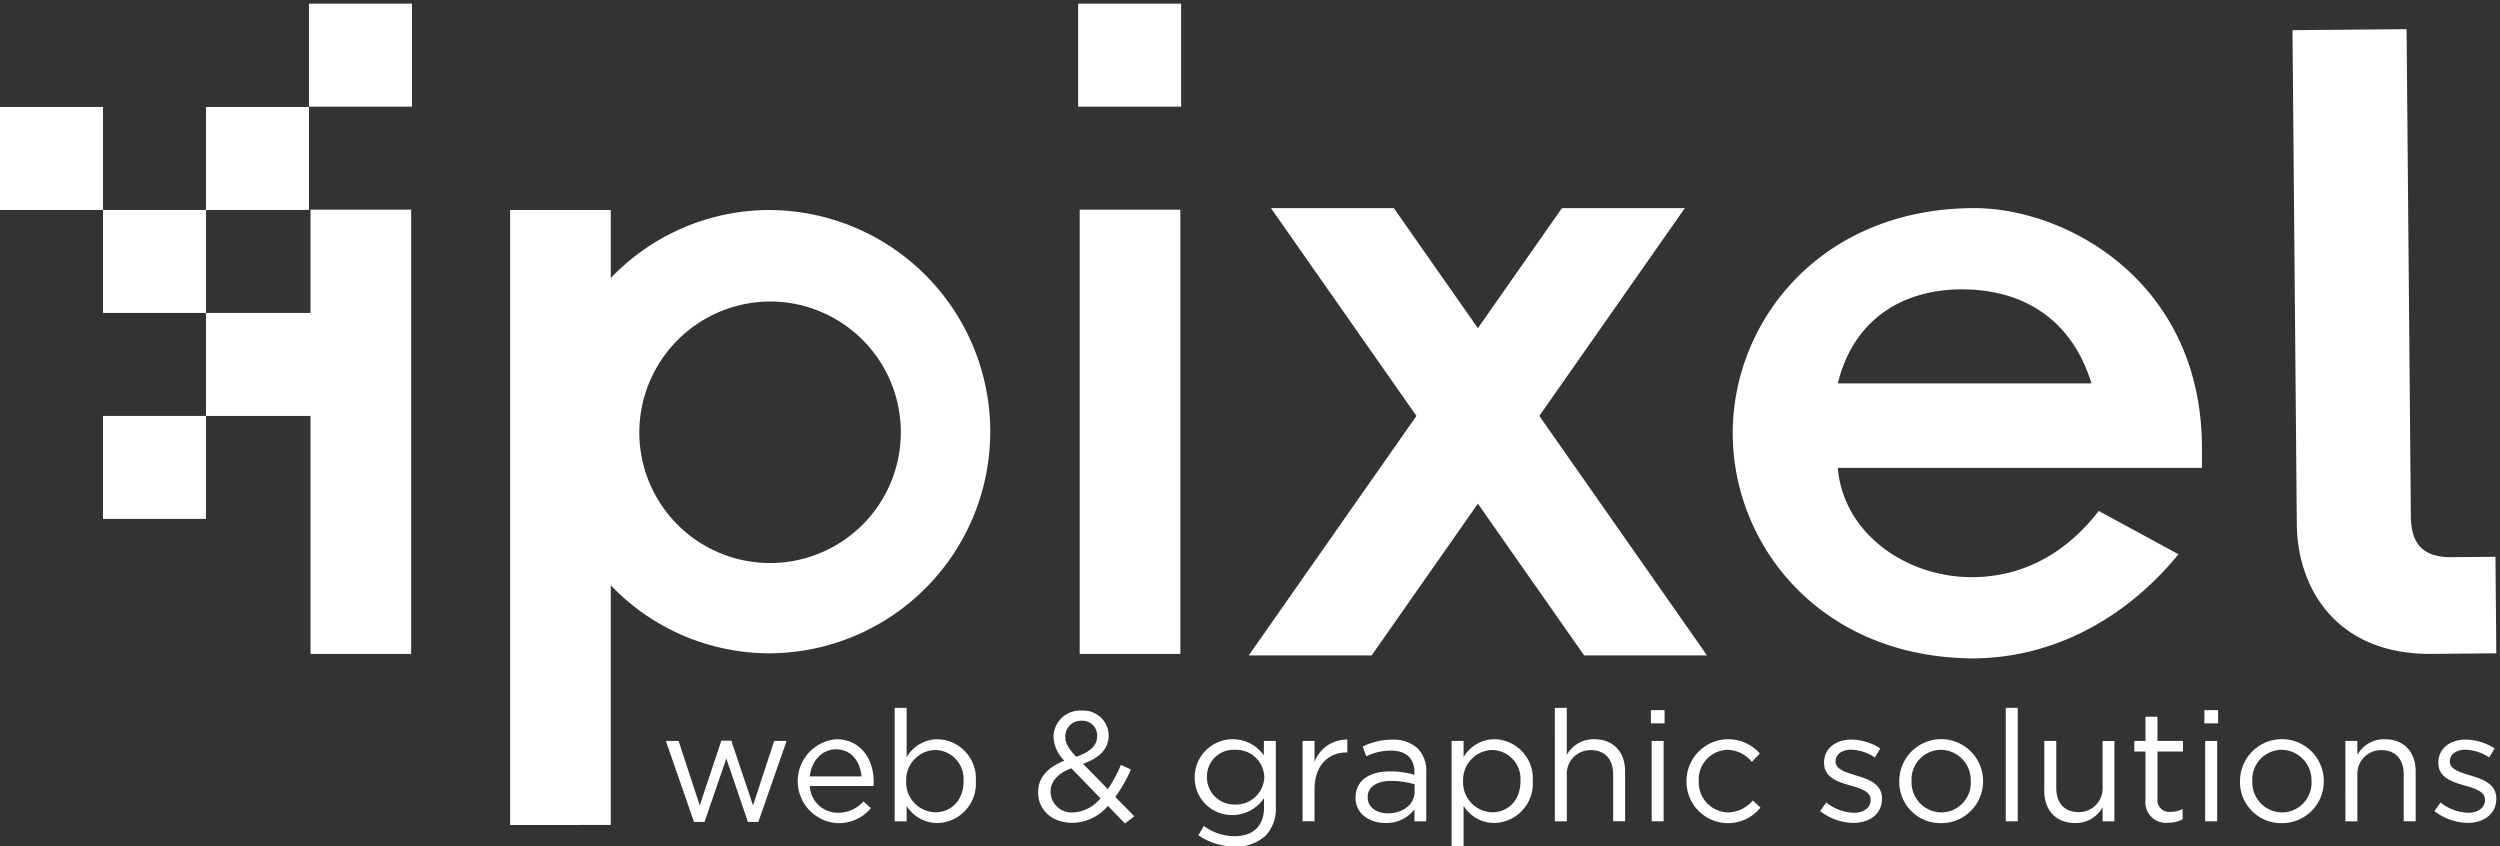
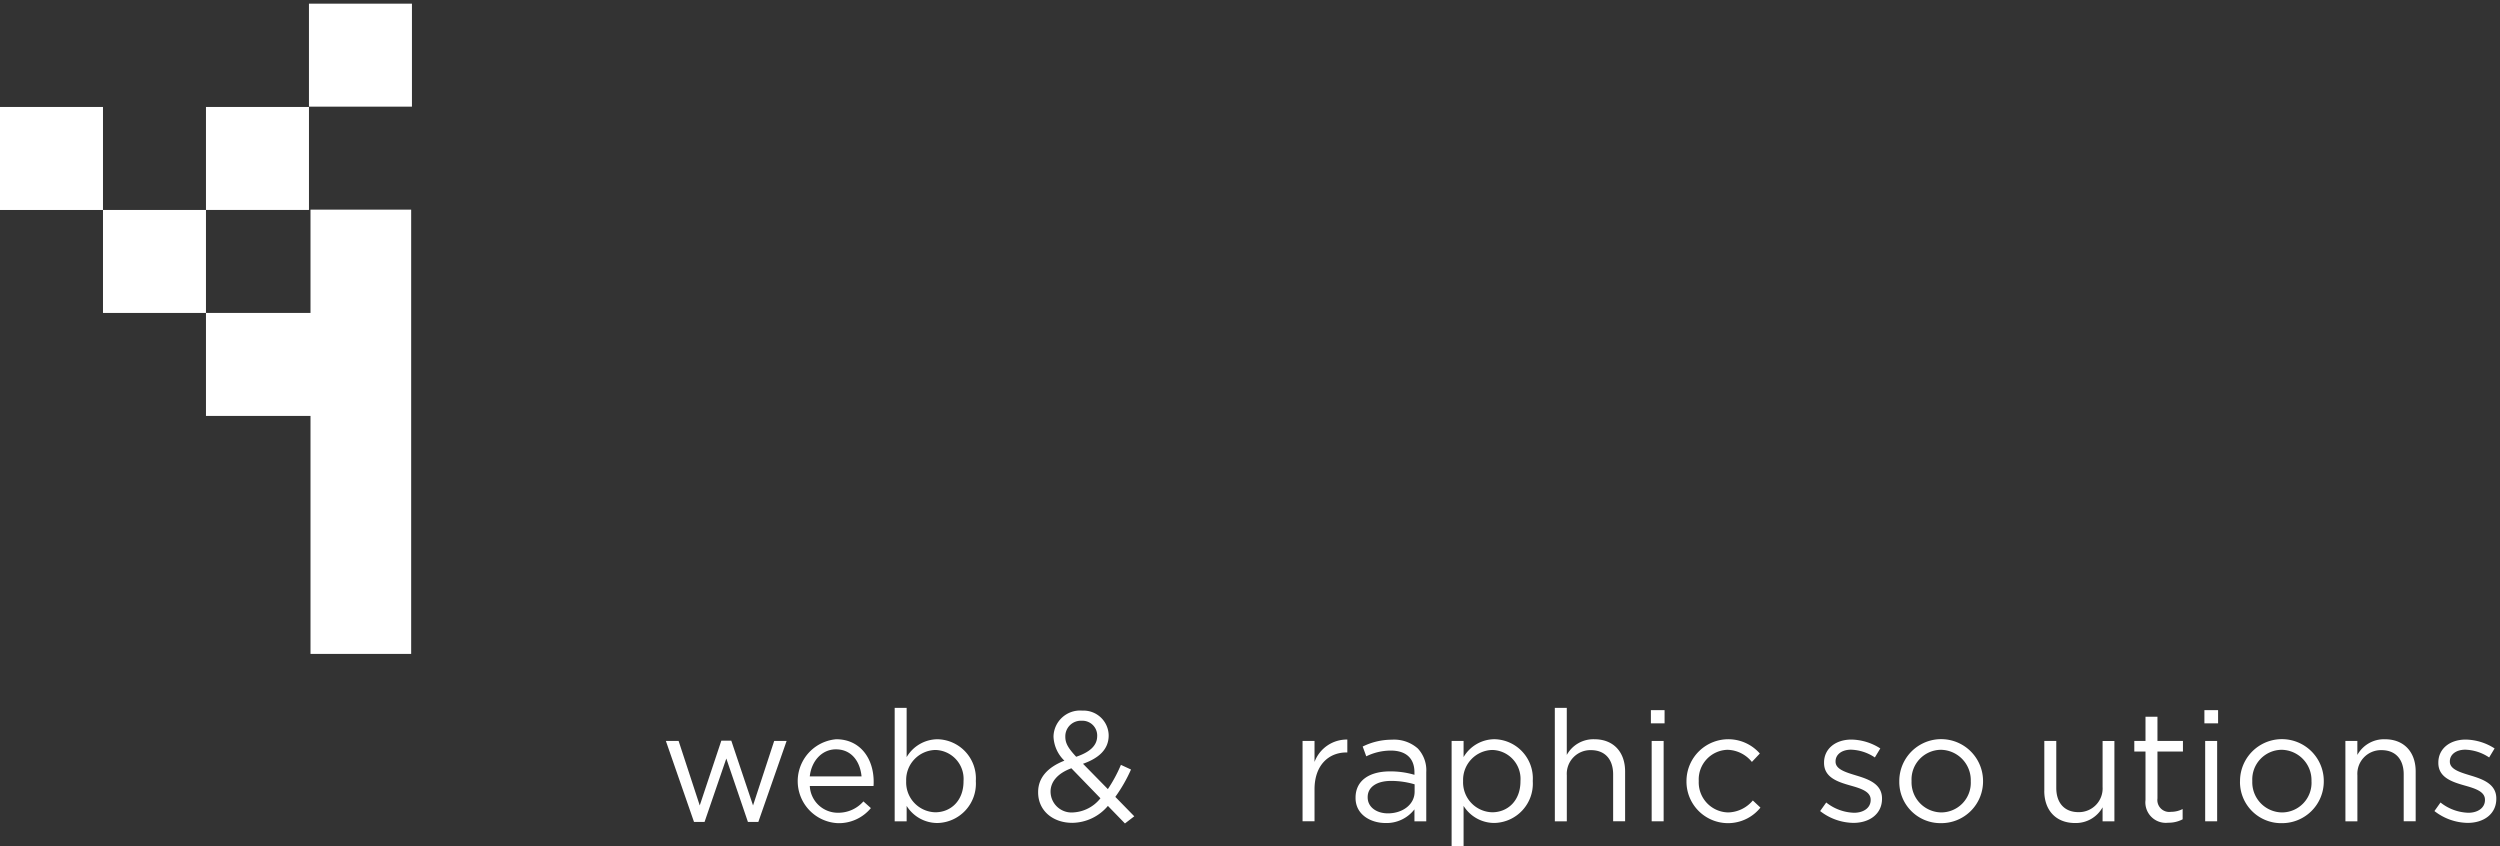
<svg xmlns="http://www.w3.org/2000/svg" width="340.863" height="115.412" viewBox="0 0 340.863 115.412">
  <rect x="0" y="0" width="340.863" height="115.412" fill="#333333" stroke="none" />
  <g id="Group_9" data-name="Group 9" transform="translate(-17.211 -26.07)">
    <g id="Group_8" data-name="Group 8">
-       <path id="Union_7" data-name="Union 7" d="M0,111.983V28.137H13.725V37.41a29.952,29.952,0,0,1,21.52-9.274,30.22,30.22,0,1,1,0,60.44A29.955,29.955,0,0,1,13.725,79.3v32.679ZM17.614,58.44A17.829,17.829,0,1,0,35.327,40.609,17.895,17.895,0,0,0,17.614,58.44Zm149.084.132c0-15.407,12.105-30.695,32.976-30.695,12.475,0,31,9.992,31,32.742v2.675H181.027c.74,8.908,9.263,14.9,18.276,14.9,6.919,0,12.846-3.25,17.3-9.027l10.868,5.9c-7.165,8.788-17.046,14.083-27.794,14.2C178.8,89.265,166.7,73.98,166.7,58.572Zm14.329-6.794h34.582c-2.719-8.908-9.508-12.826-17.661-12.826S183.126,43.112,181.027,51.778ZM146.44,88.862,131.952,68.171,117.464,88.862H100.709l22.865-32.656L103.738,27.878h16.755l11.459,16.366,11.459-16.366h16.755L140.329,56.207l22.865,32.656Zm97.168-17.878-.588-67.37,15.556-.136.58,66.413c.032,3.709,1.6,5.611,5.554,5.576l5.983-.052.114,13.162-8.855.077h-.237C249.082,88.657,243.685,79.785,243.608,70.985ZM77.66,88.657V28.083H91.385V88.657ZM77.45,14.041V0H91.49V14.041Z" transform="translate(86.762 26.57)" fill="#fff" stroke="rgba(0,0,0,0)" stroke-miterlimit="10" stroke-width="1" />
      <rect id="Rectangle_26" data-name="Rectangle 26" width="14.043" height="14.041" transform="translate(45.294 40.654)" fill="#fff" />
      <rect id="Rectangle_27" data-name="Rectangle 27" width="18.722" height="14.042" transform="translate(45.294 68.737)" fill="#fff" />
-       <rect id="Rectangle_28" data-name="Rectangle 28" width="14.041" height="14.043" transform="translate(31.253 82.779)" fill="#fff" />
      <rect id="Rectangle_29" data-name="Rectangle 29" width="14.041" height="14.041" transform="translate(31.253 54.697)" fill="#fff" />
      <rect id="Rectangle_30" data-name="Rectangle 30" width="14.041" height="14.045" transform="translate(17.211 40.654)" fill="#fff" />
      <path id="Union_8" data-name="Union 8" d="M.211,88.657V28.083H13.936V88.657ZM0,14.041V0H14.041V14.041Z" transform="translate(59.336 26.57)" fill="#fff" stroke="rgba(0,0,0,0)" stroke-miterlimit="10" stroke-width="1" />
    </g>
    <g id="Group_3" data-name="Group 3" transform="translate(192 -170.418)">
      <g id="Group_1" data-name="Group 1" transform="translate(-84 293)">
        <path id="Path_27" data-name="Path 27" d="M256.208,521.634h1.737l2.881,8.794,2.945-8.836h1.356l2.966,8.836,2.882-8.794h1.695l-3.855,11.039h-1.421l-2.945-8.645-2.966,8.645h-1.44Z" transform="translate(-256.208 -517.12)" fill="#fff" />
        <path id="Path_28" data-name="Path 28" d="M303.611,526.245c-.19-1.992-1.335-3.687-3.5-3.687-1.885,0-3.327,1.568-3.559,3.687Zm-3.2,4.957a4.535,4.535,0,0,0,3.454-1.546l1.018.912a5.654,5.654,0,0,1-4.514,2.055,5.734,5.734,0,0,1-.212-11.441c3.242,0,5.107,2.585,5.107,5.806,0,.147,0,.317-.021.572h-8.688a3.828,3.828,0,0,0,3.857,3.643" transform="translate(-276.932 -516.901)" fill="#fff" />
        <path id="Path_29" data-name="Path 29" d="M332.765,521.987v-.041a3.943,3.943,0,0,0-3.857-4.238,4.084,4.084,0,0,0-3.961,4.217v.041a4.076,4.076,0,0,0,3.961,4.238c2.119,0,3.857-1.567,3.857-4.217m-7.755,3.348v2.1h-1.632V511.965h1.632v6.717a4.925,4.925,0,0,1,4.2-2.436,5.342,5.342,0,0,1,5.233,5.679v.041a5.363,5.363,0,0,1-5.233,5.7,4.94,4.94,0,0,1-4.2-2.331" transform="translate(-292.182 -511.965)" fill="#fff" />
        <path id="Path_30" data-name="Path 30" d="M373.547,516.26v-.041a2.016,2.016,0,0,0-2.1-2.056A2.123,2.123,0,0,0,369.2,516.3v.041c0,.869.36,1.526,1.483,2.734,1.886-.636,2.861-1.546,2.861-2.818m.444,8.475-3.962-4.088c-1.971.72-2.838,1.927-2.838,3.178v.042a2.86,2.86,0,0,0,3.092,2.8,5.065,5.065,0,0,0,3.708-1.929m1.018,1.039a6.44,6.44,0,0,1-4.852,2.309c-2.67,0-4.661-1.673-4.661-4.153v-.043c0-1.971,1.314-3.389,3.581-4.28a4.8,4.8,0,0,1-1.483-3.264V516.3a3.619,3.619,0,0,1,3.92-3.518,3.431,3.431,0,0,1,3.6,3.348v.043c0,1.886-1.335,3.094-3.5,3.857l3.389,3.454a19.429,19.429,0,0,0,1.78-3.306l1.376.636a20.7,20.7,0,0,1-2.139,3.729l2.585,2.648-1.272.976Z" transform="translate(-314.738 -512.405)" fill="#fff" />
-         <path id="Path_31" data-name="Path 31" d="M420.941,526.373v-.043a3.838,3.838,0,0,0-4.025-3.708,3.623,3.623,0,0,0-3.793,3.687v.043a3.709,3.709,0,0,0,3.793,3.729,3.866,3.866,0,0,0,4.025-3.708m-8.984,7.9L412.7,533a7.007,7.007,0,0,0,4.217,1.4c2.415,0,3.984-1.335,3.984-3.9v-1.292a5.2,5.2,0,0,1-4.3,2.309,5.066,5.066,0,0,1-5.15-5.128v-.041a5.187,5.187,0,0,1,9.429-2.967v-1.97h1.632v9.046a5.276,5.276,0,0,1-1.4,3.878,5.757,5.757,0,0,1-4.174,1.462,8.6,8.6,0,0,1-4.98-1.525" transform="translate(-339.349 -516.901)" fill="#fff" />
        <path id="Path_32" data-name="Path 32" d="M443.117,521.458h1.632v2.861a4.691,4.691,0,0,1,4.472-3.052v1.759h-.128c-2.395,0-4.344,1.716-4.344,5.021v4.365h-1.632Z" transform="translate(-356.309 -516.945)" fill="#fff" />
        <path id="Path_33" data-name="Path 33" d="M466.73,528.415V527.4a11.265,11.265,0,0,0-3.2-.466c-2.035,0-3.2.889-3.2,2.2v.041c0,1.378,1.27,2.184,2.754,2.184,2.013,0,3.645-1.207,3.645-2.945m-8.052.847v-.043c0-2.352,1.906-3.581,4.682-3.581a11.506,11.506,0,0,1,3.348.466v-.339c0-1.949-1.188-2.966-3.242-2.966a7.631,7.631,0,0,0-3.327.784l-.487-1.334a8.969,8.969,0,0,1,3.984-.934,4.866,4.866,0,0,1,3.538,1.208,4.334,4.334,0,0,1,1.145,3.221v6.7h-1.611v-1.632a4.8,4.8,0,0,1-3.941,1.865c-2.056,0-4.089-1.165-4.089-3.411" transform="translate(-364.643 -516.973)" fill="#fff" />
        <path id="Path_34" data-name="Path 34" d="M496.263,526.923v-.041a3.944,3.944,0,0,0-3.857-4.239,4.085,4.085,0,0,0-3.963,4.217v.041a4.078,4.078,0,0,0,3.963,4.238c2.119,0,3.857-1.567,3.857-4.217m-9.387-5.509h1.632v2.2a4.925,4.925,0,0,1,4.2-2.436,5.343,5.343,0,0,1,5.234,5.678v.041a5.364,5.364,0,0,1-5.234,5.7,4.94,4.94,0,0,1-4.2-2.331v5.489h-1.632Z" transform="translate(-379.745 -516.901)" fill="#fff" />
        <path id="Path_35" data-name="Path 35" d="M517.175,511.965h1.632v6.419a4.147,4.147,0,0,1,3.751-2.139c2.648,0,4.2,1.779,4.2,4.385v6.8h-1.632v-6.4c0-2.035-1.1-3.3-3.031-3.3a3.223,3.223,0,0,0-3.284,3.432v6.272h-1.632Z" transform="translate(-395.972 -511.965)" fill="#fff" />
        <path id="Path_36" data-name="Path 36" d="M545.485,516.845h1.632V527.8h-1.632Zm-.106-4.2h1.865v1.8h-1.865Z" transform="translate(-411.077 -512.332)" fill="#fff" />
        <path id="Path_37" data-name="Path 37" d="M555.828,526.945V526.9a5.706,5.706,0,0,1,10-3.771l-1.082,1.145a4.422,4.422,0,0,0-3.327-1.653,4.042,4.042,0,0,0-3.919,4.238v.042a4.093,4.093,0,0,0,4.025,4.259,4.521,4.521,0,0,0,3.348-1.632l1.039.974a5.666,5.666,0,0,1-10.085-3.559" transform="translate(-416.673 -516.901)" fill="#fff" />
        <path id="Path_38" data-name="Path 38" d="M595.074,531.018l.826-1.165a6.4,6.4,0,0,0,3.793,1.4c1.313,0,2.267-.678,2.267-1.736v-.043c0-1.1-1.293-1.526-2.733-1.927-1.716-.489-3.624-1.082-3.624-3.094v-.043c0-1.886,1.569-3.136,3.729-3.136a7.49,7.49,0,0,1,3.941,1.209l-.742,1.229a6.191,6.191,0,0,0-3.242-1.06c-1.292,0-2.117.679-2.117,1.589v.043c0,1.039,1.356,1.441,2.818,1.887,1.695.509,3.517,1.164,3.517,3.135v.043c0,2.077-1.717,3.284-3.9,3.284a7.531,7.531,0,0,1-4.534-1.61" transform="translate(-437.692 -516.949)" fill="#fff" />
        <path id="Path_39" data-name="Path 39" d="M628.047,526.945V526.9a4.145,4.145,0,0,0-4.068-4.28,4.043,4.043,0,0,0-4.005,4.238v.042a4.11,4.11,0,0,0,4.047,4.259,4.043,4.043,0,0,0,4.027-4.217m-9.747,0V526.9a5.71,5.71,0,0,1,11.42-.042v.042a5.688,5.688,0,0,1-5.741,5.721,5.611,5.611,0,0,1-5.679-5.679" transform="translate(-450.131 -516.901)" fill="#fff" />
-         <rect id="Rectangle_22" data-name="Rectangle 22" width="1.632" height="15.468" transform="translate(182.686 0)" fill="#fff" />
        <path id="Path_40" data-name="Path 40" d="M660.875,528.485v-6.8h1.631v6.4c0,2.033,1.1,3.305,3.031,3.305a3.234,3.234,0,0,0,3.284-3.432v-6.272h1.611v10.954H668.82v-1.908a4.171,4.171,0,0,1-3.75,2.141c-2.649,0-4.2-1.779-4.2-4.385" transform="translate(-472.932 -517.17)" fill="#fff" />
        <path id="Path_41" data-name="Path 41" d="M688.82,525.923v-6.612h-1.526v-1.44h1.526v-3.306h1.631v3.306h3.475v1.44h-3.475v6.4a1.62,1.62,0,0,0,1.843,1.822,3.452,3.452,0,0,0,1.59-.38v1.4a4.1,4.1,0,0,1-1.972.466,2.788,2.788,0,0,1-3.092-3.092" transform="translate(-487.081 -513.357)" fill="#fff" />
        <path id="Path_42" data-name="Path 42" d="M707.98,516.845h1.632V527.8H707.98Zm-.105-4.2h1.865v1.8h-1.865Z" transform="translate(-498.104 -512.332)" fill="#fff" />
        <path id="Path_43" data-name="Path 43" d="M728.07,526.945V526.9a4.145,4.145,0,0,0-4.068-4.28A4.043,4.043,0,0,0,720,526.86v.042a4.11,4.11,0,0,0,4.047,4.259,4.043,4.043,0,0,0,4.027-4.217m-9.747,0V526.9a5.71,5.71,0,0,1,11.42-.042v.042A5.688,5.688,0,0,1,724,532.623a5.611,5.611,0,0,1-5.679-5.679" transform="translate(-503.699 -516.901)" fill="#fff" />
        <path id="Path_44" data-name="Path 44" d="M749.262,521.415h1.632v1.906a4.15,4.15,0,0,1,3.751-2.139c2.648,0,4.2,1.779,4.2,4.385v6.8h-1.632v-6.4c0-2.035-1.1-3.3-3.03-3.3a3.224,3.224,0,0,0-3.284,3.432v6.272h-1.632Z" transform="translate(-520.269 -516.901)" fill="#fff" />
        <path id="Path_45" data-name="Path 45" d="M775.411,531.018l.826-1.165a6.4,6.4,0,0,0,3.793,1.4c1.313,0,2.268-.678,2.268-1.736v-.043c0-1.1-1.293-1.526-2.734-1.927-1.716-.489-3.624-1.082-3.624-3.094v-.043c0-1.886,1.569-3.136,3.73-3.136a7.489,7.489,0,0,1,3.941,1.209l-.742,1.229a6.191,6.191,0,0,0-3.242-1.06c-1.292,0-2.117.679-2.117,1.589v.043c0,1.039,1.356,1.441,2.818,1.887,1.695.509,3.517,1.164,3.517,3.135v.043c0,2.077-1.716,3.284-3.9,3.284a7.532,7.532,0,0,1-4.534-1.61" transform="translate(-534.274 -516.949)" fill="#fff" />
      </g>
    </g>
  </g>
</svg>